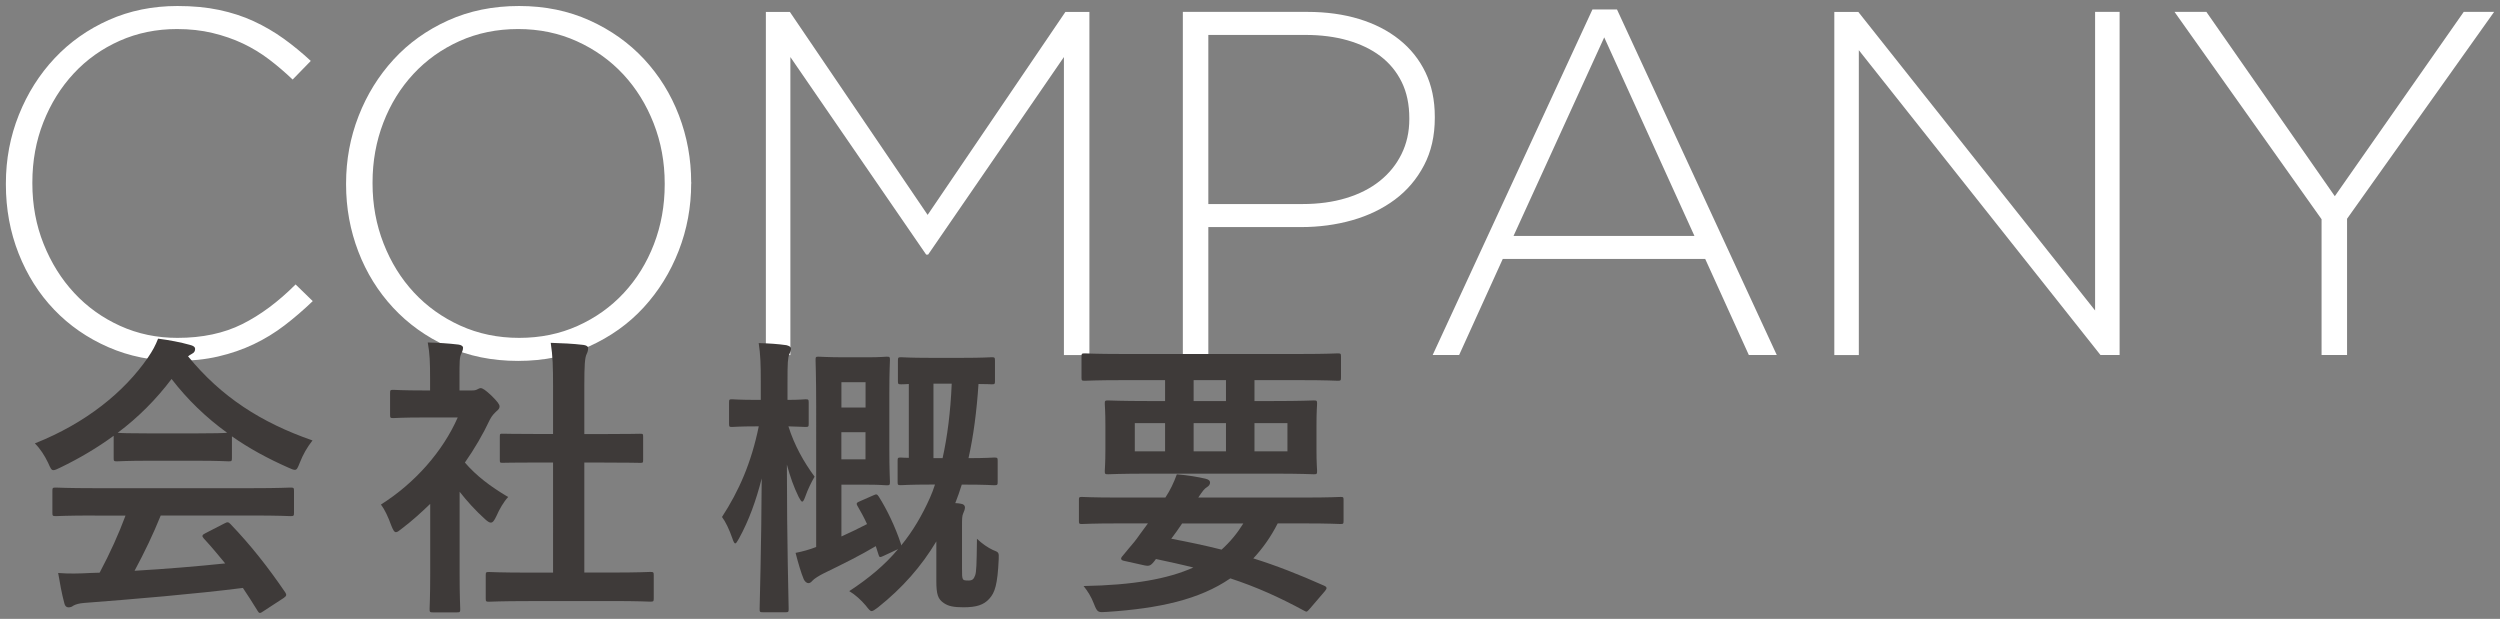
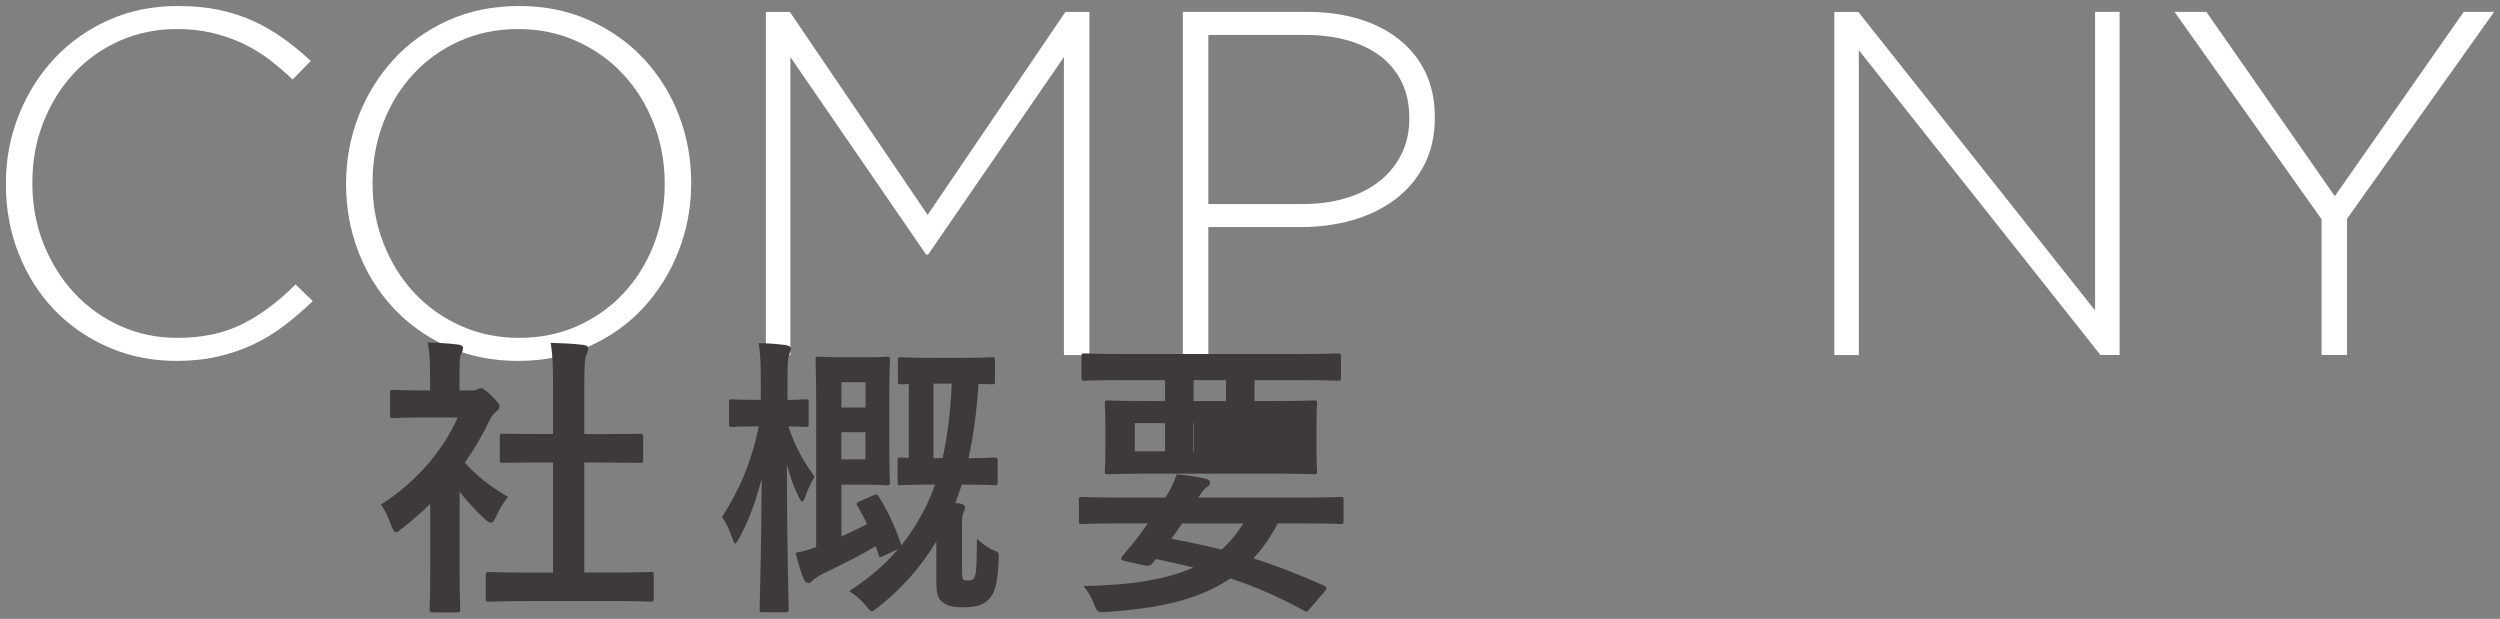
<svg xmlns="http://www.w3.org/2000/svg" version="1.1" id="レイヤー_1" x="0px" y="0px" viewBox="0 0 408 101" style="enable-background:new 0 0 408 101;" xml:space="preserve">
  <rect x="0" y="0" width="408" height="101" fill="#808080" stroke="none" />
  <style type="text/css">
	.st0{fill:#FFFFFF;}
	.st1{fill:#3E3A39;}
</style>
  <g>
    <g>
      <g>
        <path class="st0" d="M46.44,53.1c-1.57,1.2-3.25,2.23-5.04,3.08c-1.79,0.85-3.72,1.52-5.8,2c-2.08,0.48-4.35,0.72-6.8,0.72     c-4,0-7.71-0.75-11.12-2.24c-3.41-1.49-6.36-3.53-8.84-6.12c-2.48-2.59-4.41-5.64-5.8-9.16C1.65,37.86,0.96,34.1,0.96,30.1v-0.16     c0-3.95,0.71-7.68,2.12-11.2c1.41-3.52,3.36-6.6,5.84-9.24c2.48-2.64,5.43-4.72,8.84-6.24c3.41-1.52,7.15-2.28,11.2-2.28     c2.51,0,4.77,0.21,6.8,0.64c2.03,0.43,3.91,1.04,5.64,1.84c1.73,0.8,3.36,1.75,4.88,2.84c1.52,1.09,3,2.31,4.44,3.64l-2.96,3.04     c-1.23-1.17-2.51-2.27-3.84-3.28c-1.33-1.01-2.76-1.88-4.28-2.6s-3.17-1.29-4.96-1.72c-1.79-0.43-3.72-0.64-5.8-0.64     c-3.36,0-6.48,0.64-9.36,1.92c-2.88,1.28-5.37,3.05-7.48,5.32c-2.11,2.27-3.76,4.92-4.96,7.96s-1.8,6.32-1.8,9.84v0.16     c0,3.52,0.61,6.81,1.84,9.88c1.23,3.07,2.89,5.73,5,8c2.11,2.27,4.6,4.05,7.48,5.36c2.88,1.31,6,1.96,9.36,1.96     c4.05,0,7.57-0.75,10.56-2.24c2.99-1.49,5.89-3.65,8.72-6.48l2.8,2.72C49.54,50.58,48.01,51.9,46.44,53.1z" />
        <path class="st0" d="M110.76,40.94c-1.36,3.49-3.27,6.57-5.72,9.24c-2.45,2.67-5.43,4.79-8.92,6.36     c-3.49,1.57-7.35,2.36-11.56,2.36c-4.27,0-8.12-0.79-11.56-2.36c-3.44-1.57-6.39-3.68-8.84-6.32c-2.45-2.64-4.35-5.69-5.68-9.16     c-1.33-3.47-2-7.12-2-10.96v-0.16c0-3.84,0.68-7.51,2.04-11c1.36-3.49,3.27-6.57,5.72-9.24c2.45-2.67,5.41-4.79,8.88-6.36     c3.47-1.57,7.33-2.36,11.6-2.36c4.21,0,8.05,0.79,11.52,2.36c3.47,1.57,6.43,3.68,8.88,6.32c2.45,2.64,4.35,5.69,5.68,9.16     c1.33,3.47,2,7.12,2,10.96c0.05,0.05,0.05,0.11,0,0.16C112.8,33.78,112.12,37.45,110.76,40.94z M108.48,29.94     c0-3.47-0.6-6.73-1.8-9.8c-1.2-3.07-2.85-5.73-4.96-8c-2.11-2.27-4.63-4.07-7.56-5.4c-2.93-1.33-6.13-2-9.6-2     C81.09,4.74,77.9,5.4,75,6.7c-2.91,1.31-5.41,3.09-7.52,5.36c-2.11,2.27-3.75,4.92-4.92,7.96c-1.17,3.04-1.76,6.29-1.76,9.76     v0.16c0,3.47,0.6,6.73,1.8,9.8c1.2,3.07,2.85,5.73,4.96,8c2.11,2.27,4.63,4.07,7.56,5.4c2.93,1.33,6.13,2,9.6,2     c3.47,0,6.65-0.65,9.56-1.96c2.91-1.31,5.41-3.09,7.52-5.36c2.11-2.27,3.75-4.92,4.92-7.96c1.17-3.04,1.76-6.29,1.76-9.76V29.94z     " />
        <path class="st0" d="M173.63,57.94V9.31l-22.16,32.24h-0.32L128.99,9.31v48.64h-4v-56h3.92l22.48,33.12l22.48-33.12h3.92v56     H173.63z" />
        <path class="st0" d="M232.4,26.98c-1.17,2.24-2.76,4.11-4.76,5.6c-2,1.49-4.32,2.61-6.96,3.36c-2.64,0.75-5.43,1.12-8.36,1.12     H197.2v20.88h-4.16v-56h20.32c3.09,0,5.91,0.39,8.44,1.16c2.53,0.77,4.72,1.89,6.56,3.36c1.84,1.47,3.27,3.25,4.28,5.36     c1.01,2.11,1.52,4.52,1.52,7.24v0.16C234.16,22.16,233.58,24.74,232.4,26.98z M230,19.3c0-2.25-0.41-4.22-1.24-5.91     c-0.83-1.69-1.99-3.1-3.48-4.23c-1.49-1.13-3.28-1.98-5.36-2.58c-2.08-0.59-4.37-0.88-6.88-0.88H197.2v27.6h15.36     c2.61,0,4.99-0.32,7.12-0.97c2.13-0.64,3.96-1.57,5.48-2.78c1.52-1.21,2.71-2.67,3.56-4.39c0.85-1.72,1.28-3.62,1.28-5.71V19.3z" />
-         <path class="st0" d="M285.41,57.94l-7.12-15.68h-33.04l-7.12,15.68h-4.32l26.08-56.4h4l26.08,56.4H285.41z M261.81,6.1     l-14.8,32.4h29.52L261.81,6.1z" />
        <path class="st0" d="M342.8,57.94L303.36,8.19v49.76h-4v-56h3.92l38.64,48.72V1.94h4v56H342.8z" />
        <path class="st0" d="M383.04,35.7v22.24h-4.16V35.78l-24-33.84h5.2l20.96,30.08l21.04-30.08h4.96L383.04,35.7z" />
      </g>
    </g>
    <g>
      <g>
-         <path class="st1" d="M18.55,71.12c-2.69,1.97-5.62,3.7-8.69,5.18c-0.58,0.29-0.91,0.43-1.15,0.43c-0.34,0-0.48-0.34-0.86-1.2     c-0.58-1.2-1.25-2.26-2.16-3.17c8.35-3.31,14.59-8.4,18.43-13.97c0.82-1.2,1.25-2.02,1.68-3.12c1.87,0.24,3.65,0.58,5.18,1.01     c0.58,0.14,0.86,0.34,0.86,0.67c0,0.29-0.1,0.58-0.48,0.77c-0.29,0.14-0.48,0.29-0.67,0.43C36.11,64.78,42.6,68.96,51,71.88     c-0.91,1.15-1.54,2.3-2.06,3.6c-0.34,0.86-0.48,1.2-0.82,1.2c-0.24,0-0.58-0.14-1.1-0.38c-3.26-1.44-6.38-3.12-9.17-5.09v3.55     c0,0.48-0.05,0.53-0.53,0.53c-0.29,0-1.58-0.1-5.42-0.1H24.5c-3.84,0-5.14,0.1-5.42,0.1c-0.48,0-0.53-0.05-0.53-0.53V71.12z      M15.47,84.13c-4.51,0-6.05,0.1-6.34,0.1c-0.53,0-0.58-0.05-0.58-0.53v-3.6c0-0.48,0.05-0.53,0.58-0.53c0.29,0,1.82,0.1,6.34,0.1     h25.59c4.51,0,6.05-0.1,6.34-0.1c0.53,0,0.58,0.05,0.58,0.53v3.6c0,0.48-0.05,0.53-0.58,0.53c-0.29,0-1.82-0.1-6.34-0.1H26.23     c-1.2,2.98-2.64,6-4.27,9.02c4.99-0.29,10.23-0.72,14.79-1.2c-1.1-1.34-2.21-2.69-3.5-4.08c-0.34-0.38-0.29-0.58,0.29-0.86     l3.07-1.58c0.53-0.29,0.67-0.24,1.01,0.1c3.26,3.41,6,6.86,8.93,11.14c0.24,0.38,0.24,0.58-0.24,0.91l-3.31,2.16     c-0.29,0.19-0.43,0.29-0.58,0.29s-0.24-0.1-0.38-0.34c-0.82-1.34-1.63-2.59-2.4-3.74c-7.97,1.01-17.76,1.82-25.92,2.45     c-0.77,0.05-1.39,0.24-1.73,0.43c-0.24,0.19-0.48,0.29-0.82,0.29s-0.58-0.24-0.67-0.67c-0.43-1.58-0.72-3.26-1.01-4.94     c1.78,0.14,3.36,0.1,5.23,0c0.48,0,1.01-0.05,1.54-0.05c1.73-3.26,3.12-6.34,4.22-9.31H15.47z M31.89,70.73     c3.22,0,4.66-0.05,5.18-0.1c-3.46-2.5-6.48-5.42-9.07-8.78c-2.54,3.36-5.47,6.29-8.79,8.78c0.43,0.05,1.78,0.1,5.28,0.1H31.89z" />
        <path class="st1" d="M70.19,82.25c-1.49,1.44-2.98,2.78-4.56,3.98c-0.48,0.38-0.77,0.62-1.01,0.62c-0.29,0-0.48-0.38-0.77-1.1     c-0.48-1.34-1.06-2.59-1.68-3.41c5.62-3.55,10.13-8.74,12.53-14.21h-5.42c-3.65,0-4.8,0.1-5.09,0.1c-0.48,0-0.53-0.05-0.53-0.53     v-3.55c0-0.48,0.05-0.53,0.53-0.53c0.29,0,1.44,0.1,5.09,0.1h0.91v-1.97c0-2.54-0.05-4.08-0.38-5.86     c1.82,0.05,3.26,0.14,4.99,0.34c0.48,0.05,0.77,0.29,0.77,0.48c0,0.43-0.14,0.67-0.29,1.01c-0.29,0.58-0.29,1.39-0.29,3.84v2.16     h2.02c0.43,0,0.67-0.05,0.91-0.19c0.19-0.1,0.38-0.19,0.53-0.19c0.29,0,0.77,0.29,1.78,1.25c0.91,0.91,1.3,1.39,1.3,1.73     c0,0.24-0.1,0.48-0.48,0.77c-0.43,0.43-0.72,0.67-1.1,1.39c-1.15,2.45-2.54,4.8-4.08,7.01c1.87,2.16,4.13,3.89,7.06,5.62     c-0.72,0.77-1.39,1.92-1.92,3.12c-0.34,0.72-0.58,1.06-0.91,1.06c-0.24,0-0.53-0.19-0.96-0.58c-1.54-1.39-2.93-2.93-4.13-4.46     v13.49c0,3.55,0.1,5.42,0.1,5.67c0,0.48-0.05,0.53-0.58,0.53h-3.84c-0.53,0-0.58-0.05-0.58-0.53c0-0.29,0.1-2.11,0.1-5.67V82.25z      M86.23,98.1c-4.56,0-6.14,0.1-6.43,0.1c-0.48,0-0.53-0.05-0.53-0.53v-3.79c0-0.48,0.05-0.53,0.53-0.53c0.29,0,1.87,0.1,6.43,0.1     h4.03V75.48H88.1c-4.27,0-5.76,0.05-6.05,0.05c-0.43,0-0.48,0-0.48-0.48v-3.79c0-0.48,0.05-0.48,0.48-0.48     c0.29,0,1.78,0.05,6.05,0.05h2.16V63.2c0-3.41-0.05-5.04-0.38-7.25c1.82,0.05,3.65,0.14,5.33,0.34c0.43,0.05,0.77,0.24,0.77,0.48     c0,0.38-0.05,0.62-0.24,1.01c-0.29,0.58-0.38,1.78-0.38,5.28v7.78h3.02c4.27,0,5.76-0.05,6.05-0.05c0.48,0,0.53,0,0.53,0.48v3.79     c0,0.48-0.05,0.48-0.53,0.48c-0.29,0-1.78-0.05-6.05-0.05h-3.02v17.95h4.37c4.56,0,6.1-0.1,6.38-0.1c0.53,0,0.58,0.05,0.58,0.53     v3.79c0,0.48-0.05,0.53-0.58,0.53c-0.29,0-1.82-0.1-6.38-0.1H86.23z" />
        <path class="st1" d="M124.5,99.92c-0.48,0-0.53-0.05-0.53-0.53c0-0.67,0.29-10.18,0.34-21.31c-0.91,3.6-2.11,6.91-3.7,9.79     c-0.29,0.53-0.48,0.82-0.62,0.82s-0.29-0.29-0.48-0.86c-0.48-1.39-1.1-2.69-1.68-3.46c2.78-4.27,4.8-8.88,6-14.79h-0.29     c-2.93,0-3.79,0.1-4.08,0.1c-0.43,0-0.48-0.05-0.48-0.53v-3.46c0-0.48,0.05-0.53,0.48-0.53c0.29,0,1.15,0.1,4.08,0.1h0.62v-2.93     c0-2.83-0.05-4.46-0.34-6.34c1.78,0.05,3.07,0.14,4.51,0.34c0.43,0.1,0.77,0.29,0.77,0.53c0,0.38-0.14,0.62-0.29,0.96     c-0.24,0.62-0.29,1.34-0.29,4.46v2.98c1.97,0,2.69-0.1,2.93-0.1c0.48,0,0.53,0.05,0.53,0.53v3.46c0,0.48-0.05,0.53-0.53,0.53     c-0.24,0-0.91-0.05-2.78-0.1c0.96,3.07,2.5,5.81,4.27,8.21c-0.53,0.91-1.1,2.06-1.54,3.31c-0.19,0.53-0.34,0.77-0.48,0.77     s-0.29-0.24-0.58-0.77c-0.82-1.68-1.39-3.31-1.92-5.28c0,12.58,0.29,22.85,0.29,23.57c0,0.48-0.05,0.53-0.53,0.53H124.5z      M142.6,80.81c0.43-0.19,0.53-0.19,0.82,0.24c1.34,2.11,2.69,4.94,3.6,7.68c0.05,0.14,0.05,0.19,0.05,0.29     c1.92-2.35,3.41-4.9,4.7-7.78c0.29-0.67,0.58-1.39,0.82-2.16h-0.72c-3.46,0-4.51,0.1-4.85,0.1c-0.48,0-0.53-0.05-0.53-0.53V75.2     c0-0.48,0.05-0.53,0.53-0.53c0.14,0,0.53,0.05,1.3,0.05V62.67c-0.77,0.05-1.1,0.05-1.25,0.05c-0.48,0-0.53-0.05-0.53-0.53v-3.31     c0-0.53,0.05-0.58,0.53-0.58c0.29,0,1.3,0.1,4.7,0.1h5.33c3.41,0,4.46-0.1,4.75-0.1c0.48,0,0.53,0.05,0.53,0.58v3.31     c0,0.48-0.05,0.53-0.53,0.53c-0.19,0-0.82-0.05-2.16-0.05c-0.29,4.42-0.82,8.5-1.63,12.1c2.93,0,3.89-0.1,4.18-0.1     c0.53,0,0.58,0.05,0.58,0.53v3.46c0,0.48-0.05,0.53-0.58,0.53c-0.29,0-1.34-0.1-4.8-0.1h-0.48c-0.34,1.06-0.67,2.06-1.06,3.02     c0.34,0,0.62,0.05,0.91,0.1c0.43,0.05,0.67,0.29,0.67,0.58c0,0.38-0.14,0.62-0.29,1.01C157,84.22,157,84.7,157,85.95v6.77     c0,1.1,0,1.49,0.14,1.78c0.1,0.19,0.29,0.24,0.91,0.24s0.86-0.19,1.1-0.86c0.19-0.58,0.24-1.58,0.29-5.95     c0.86,0.82,1.78,1.44,2.59,1.82c0.96,0.38,1.01,0.38,0.96,1.49c-0.19,4.18-0.62,5.47-1.54,6.48c-0.91,1.01-2.11,1.39-4.22,1.39     c-1.63,0-2.45-0.19-3.17-0.67c-1.01-0.67-1.25-1.44-1.25-3.7v-6.38c-2.45,4.08-5.52,7.58-9.5,10.75     c-0.53,0.38-0.82,0.62-1.06,0.62s-0.48-0.29-0.96-0.91c-0.77-0.91-1.73-1.78-2.69-2.35c3.22-2.11,5.86-4.32,7.97-6.86l-2.35,1.1     c-0.62,0.29-0.72,0.29-0.86-0.24l-0.43-1.34c-2.5,1.49-5.18,2.83-8.54,4.46c-0.67,0.34-1.54,0.86-1.82,1.2     c-0.19,0.24-0.43,0.38-0.62,0.38c-0.29,0-0.58-0.24-0.77-0.62c-0.43-1.01-0.91-2.64-1.34-4.32c1.2-0.24,2.26-0.53,3.36-0.96     V66.32c0-4.8-0.1-7.3-0.1-7.58c0-0.48,0.05-0.53,0.48-0.53c0.34,0,1.58,0.1,4.27,0.1h3.74c2.06,0,2.83-0.1,3.12-0.1     c0.48,0,0.53,0.05,0.53,0.53c0,0.29-0.1,1.92-0.1,5.33v9.22c0,3.41,0.1,5.04,0.1,5.33c0,0.53-0.05,0.58-0.53,0.58     c-0.29,0-1.06-0.1-3.12-0.1h-4.27v8.45c1.39-0.62,2.78-1.3,4.18-2.02c-0.48-1.06-1.01-2.02-1.54-2.93     c-0.29-0.48-0.14-0.58,0.43-0.82L142.6,80.81z M137.32,62.38v4.13h3.94v-4.13H137.32z M141.25,70.54h-3.94v4.42h3.94V70.54z      M152.34,62.62v12.15h1.49c0.77-3.46,1.3-7.54,1.49-12.15H152.34z" />
-         <path class="st1" d="M182.51,85.42c-4.22,0-5.66,0.1-5.95,0.1c-0.43,0-0.48-0.05-0.48-0.53v-3.41c0-0.43,0.05-0.48,0.48-0.48     c0.29,0,1.73,0.1,5.95,0.1h7.68c0.82-1.25,1.34-2.35,1.87-3.79c1.78,0.14,3.46,0.43,4.7,0.72c0.58,0.14,0.72,0.38,0.72,0.62     c0,0.29-0.14,0.53-0.53,0.77c-0.38,0.24-0.67,0.58-1.39,1.68h17.28c4.22,0,5.66-0.1,5.95-0.1c0.43,0,0.48,0.05,0.48,0.48v3.41     c0,0.48-0.05,0.53-0.48,0.53c-0.29,0-1.73-0.1-5.95-0.1h-4.32c-1.15,2.26-2.5,4.13-3.98,5.71c3.7,1.15,7.49,2.64,11.57,4.46     c0.24,0.1,0.38,0.24,0.38,0.38c0,0.14-0.1,0.29-0.29,0.53l-2.35,2.74c-0.53,0.58-0.53,0.72-1.01,0.43     c-4.08-2.21-7.82-3.89-12.05-5.28c-5.04,3.46-11.57,4.9-20.11,5.47c-1.49,0.1-1.58,0.14-2.16-1.34     c-0.43-1.15-1.06-2.11-1.68-2.88c8.06-0.14,13.73-1.15,17.91-3.02c-1.87-0.48-3.89-0.91-6.1-1.39c-0.14,0.24-0.34,0.43-0.53,0.67     c-0.34,0.38-0.67,0.53-1.3,0.38l-3.46-0.77c-0.43-0.1-0.48-0.38-0.29-0.62l1.15-1.39c0.67-0.77,1.15-1.34,1.78-2.26l1.34-1.82     H182.51z M183.08,62.04c-4.27,0-5.76,0.1-6.05,0.1c-0.48,0-0.53-0.05-0.53-0.53V58.2c0-0.48,0.05-0.53,0.53-0.53     c0.29,0,1.78,0.1,6.05,0.1h29.19c4.32,0,5.76-0.1,6.05-0.1c0.48,0,0.53,0.05,0.53,0.53v3.41c0,0.48-0.05,0.53-0.53,0.53     c-0.29,0-1.73-0.1-6.05-0.1h-7.54v3.41h3.02c4.7,0,6.38-0.1,6.67-0.1c0.48,0,0.53,0.05,0.53,0.53c0,0.29-0.1,1.2-0.1,3.55v3.89     c0,2.35,0.1,3.22,0.1,3.55c0,0.48-0.05,0.53-0.53,0.53c-0.29,0-1.97-0.1-6.67-0.1H187.5c-4.7,0-6.38,0.1-6.67,0.1     c-0.48,0-0.53-0.05-0.53-0.53c0-0.34,0.1-1.2,0.1-3.55v-3.89c0-2.35-0.1-3.22-0.1-3.55c0-0.48,0.05-0.53,0.53-0.53     c0.29,0,1.97,0.1,6.67,0.1h2.64v-3.41H183.08z M190.14,73.66v-4.61h-4.94v4.61H190.14z M192.93,85.42     c-0.58,0.86-1.15,1.68-1.78,2.5c2.78,0.53,5.52,1.1,8.21,1.78c1.39-1.25,2.54-2.64,3.55-4.27H192.93z M200.08,65.45v-3.41h-5.28     v3.41H200.08z M200.08,69.05h-5.28v4.61h5.28V69.05z M210.11,69.05h-5.38v4.61h5.38V69.05z" />
+         <path class="st1" d="M182.51,85.42c-4.22,0-5.66,0.1-5.95,0.1c-0.43,0-0.48-0.05-0.48-0.53v-3.41c0-0.43,0.05-0.48,0.48-0.48     c0.29,0,1.73,0.1,5.95,0.1h7.68c0.82-1.25,1.34-2.35,1.87-3.79c1.78,0.14,3.46,0.43,4.7,0.72c0.58,0.14,0.72,0.38,0.72,0.62     c0,0.29-0.14,0.53-0.53,0.77c-0.38,0.24-0.67,0.58-1.39,1.68h17.28c4.22,0,5.66-0.1,5.95-0.1c0.43,0,0.48,0.05,0.48,0.48v3.41     c0,0.48-0.05,0.53-0.48,0.53c-0.29,0-1.73-0.1-5.95-0.1h-4.32c-1.15,2.26-2.5,4.13-3.98,5.71c3.7,1.15,7.49,2.64,11.57,4.46     c0.24,0.1,0.38,0.24,0.38,0.38c0,0.14-0.1,0.29-0.29,0.53l-2.35,2.74c-0.53,0.58-0.53,0.72-1.01,0.43     c-4.08-2.21-7.82-3.89-12.05-5.28c-5.04,3.46-11.57,4.9-20.11,5.47c-1.49,0.1-1.58,0.14-2.16-1.34     c-0.43-1.15-1.06-2.11-1.68-2.88c8.06-0.14,13.73-1.15,17.91-3.02c-1.87-0.48-3.89-0.91-6.1-1.39c-0.14,0.24-0.34,0.43-0.53,0.67     c-0.34,0.38-0.67,0.53-1.3,0.38l-3.46-0.77c-0.43-0.1-0.48-0.38-0.29-0.62l1.15-1.39c0.67-0.77,1.15-1.34,1.78-2.26l1.34-1.82     H182.51z M183.08,62.04c-4.27,0-5.76,0.1-6.05,0.1c-0.48,0-0.53-0.05-0.53-0.53V58.2c0-0.48,0.05-0.53,0.53-0.53     c0.29,0,1.78,0.1,6.05,0.1h29.19c4.32,0,5.76-0.1,6.05-0.1c0.48,0,0.53,0.05,0.53,0.53v3.41c0,0.48-0.05,0.53-0.53,0.53     c-0.29,0-1.73-0.1-6.05-0.1h-7.54v3.41h3.02c4.7,0,6.38-0.1,6.67-0.1c0.48,0,0.53,0.05,0.53,0.53c0,0.29-0.1,1.2-0.1,3.55v3.89     c0,2.35,0.1,3.22,0.1,3.55c0,0.48-0.05,0.53-0.53,0.53c-0.29,0-1.97-0.1-6.67-0.1H187.5c-4.7,0-6.38,0.1-6.67,0.1     c-0.48,0-0.53-0.05-0.53-0.53c0-0.34,0.1-1.2,0.1-3.55v-3.89c0-2.35-0.1-3.22-0.1-3.55c0-0.48,0.05-0.53,0.53-0.53     c0.29,0,1.97,0.1,6.67,0.1h2.64v-3.41H183.08z M190.14,73.66v-4.61h-4.94v4.61H190.14z M192.93,85.42     c-0.58,0.86-1.15,1.68-1.78,2.5c2.78,0.53,5.52,1.1,8.21,1.78c1.39-1.25,2.54-2.64,3.55-4.27H192.93z M200.08,65.45v-3.41h-5.28     v3.41H200.08z M200.08,69.05h-5.28v4.61h5.28V69.05z h-5.38v4.61h5.38V69.05z" />
      </g>
    </g>
  </g>
</svg>